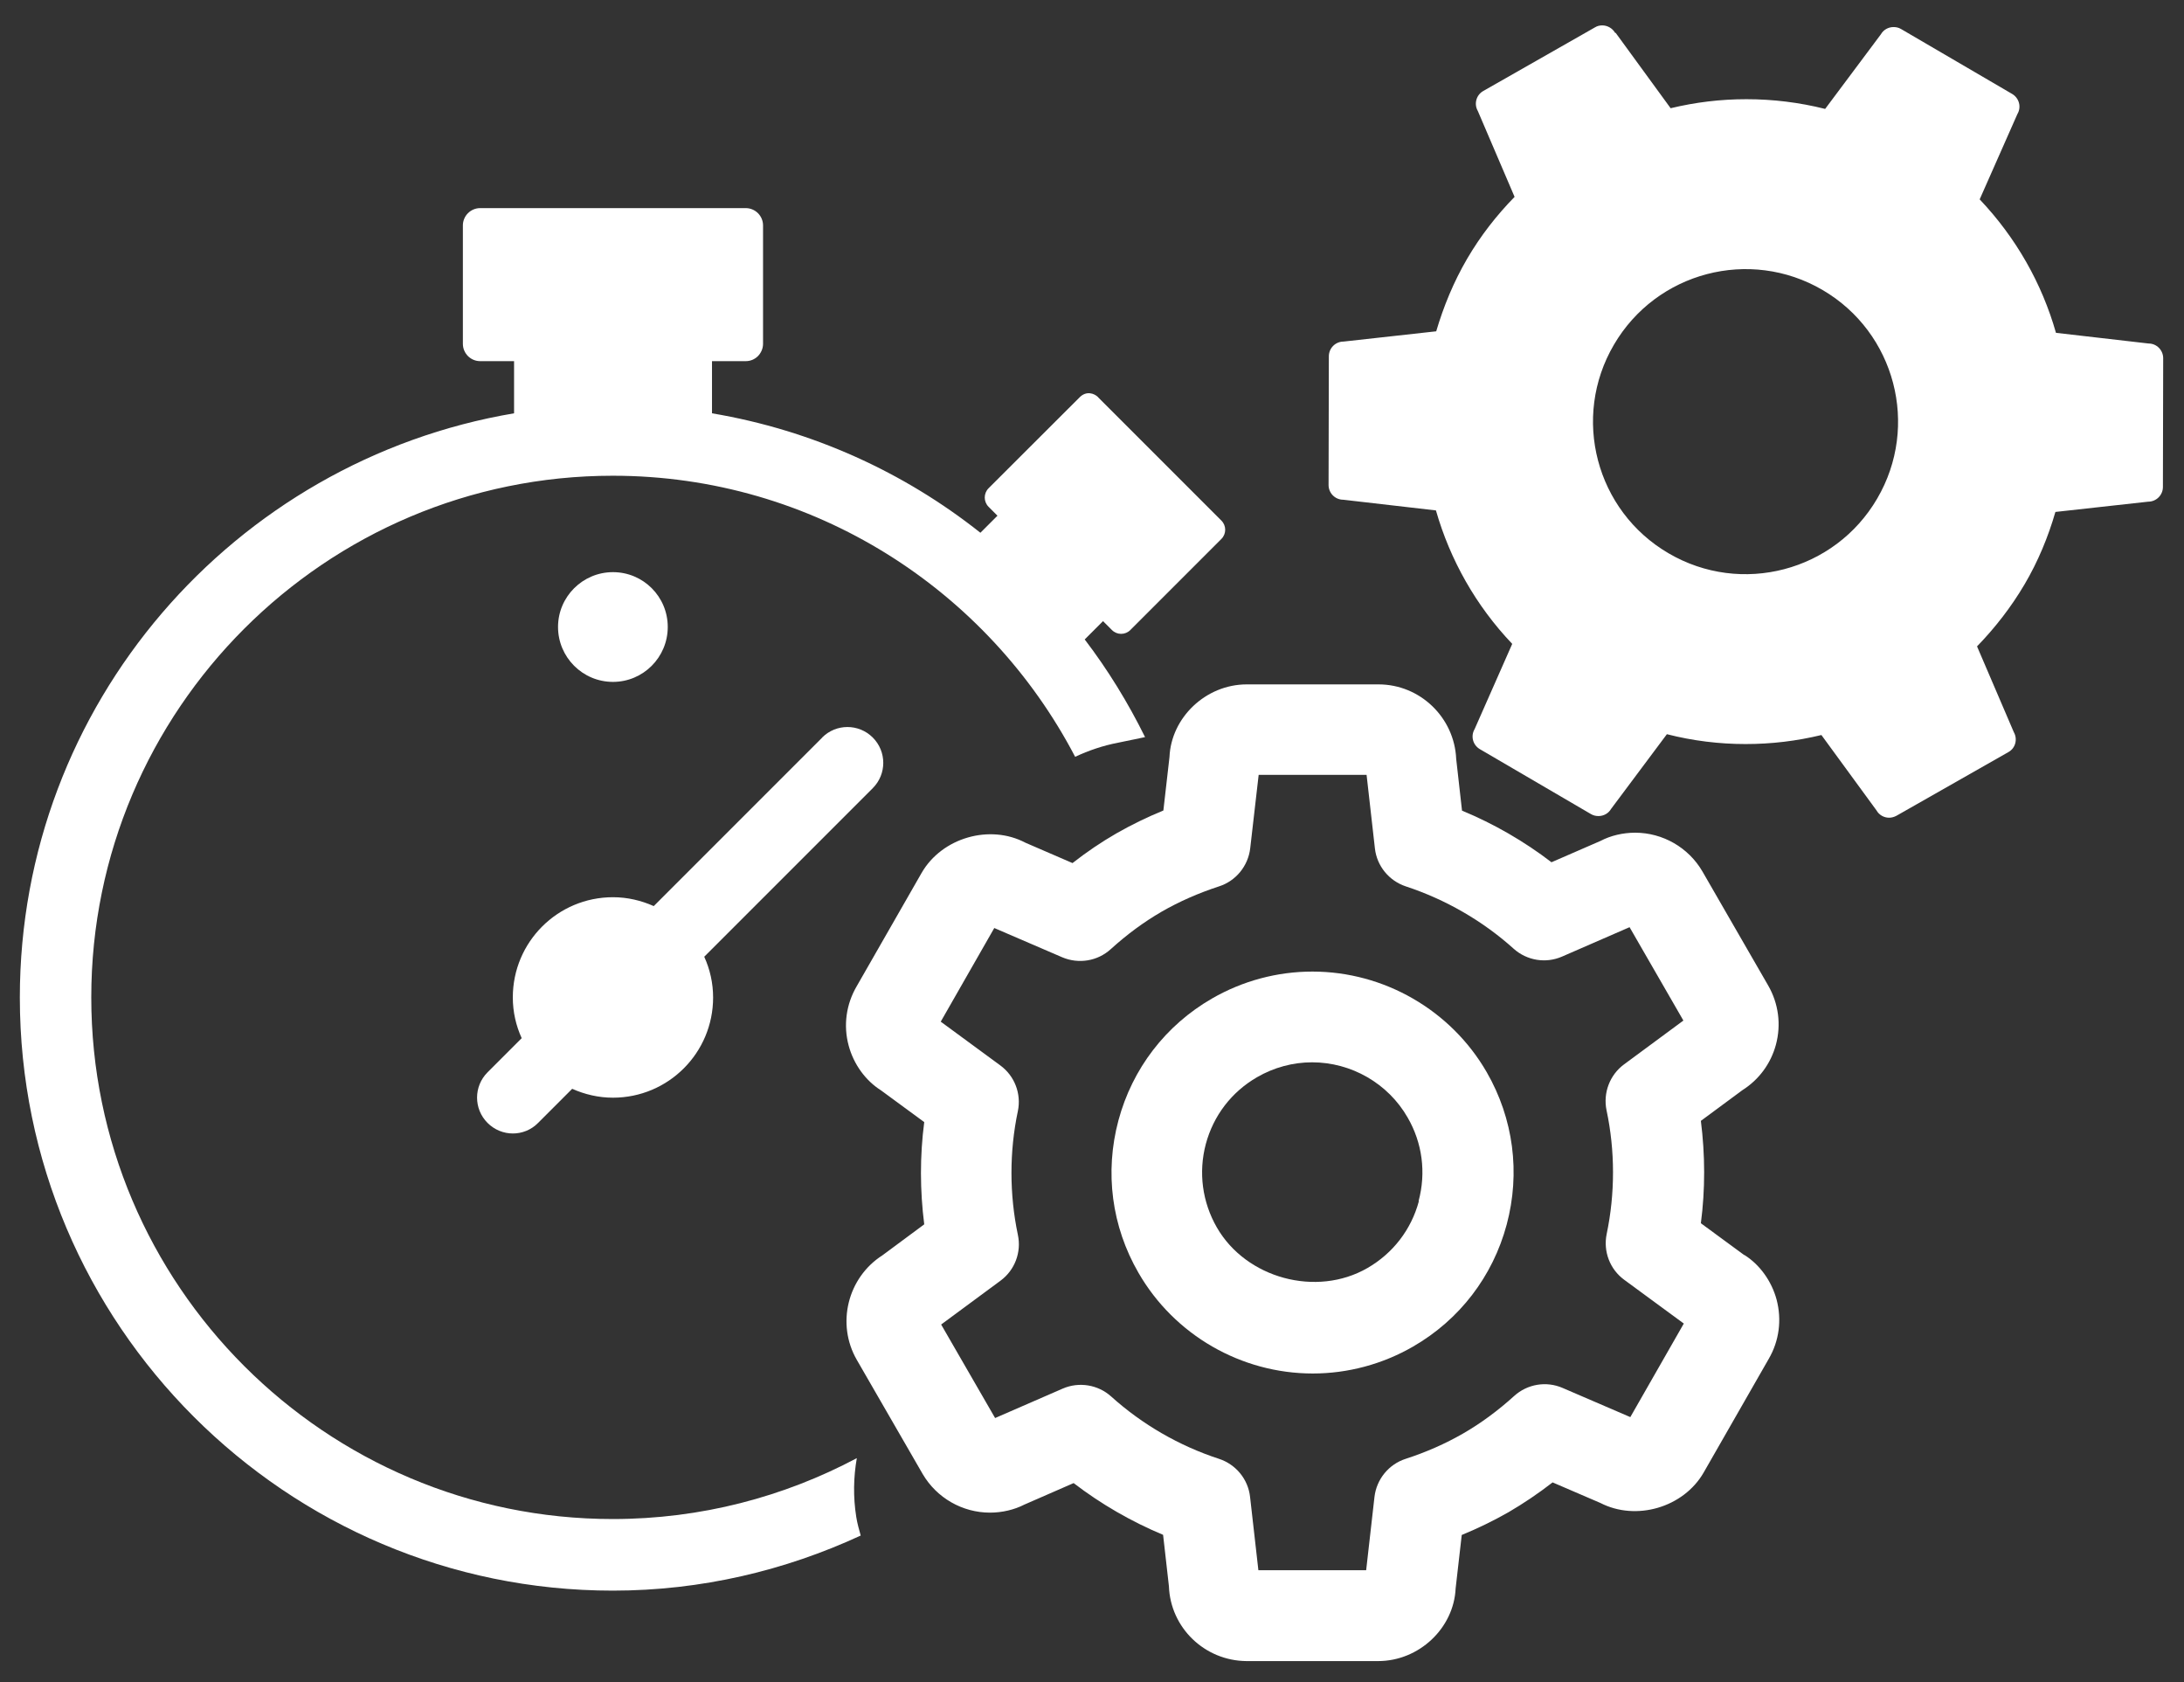
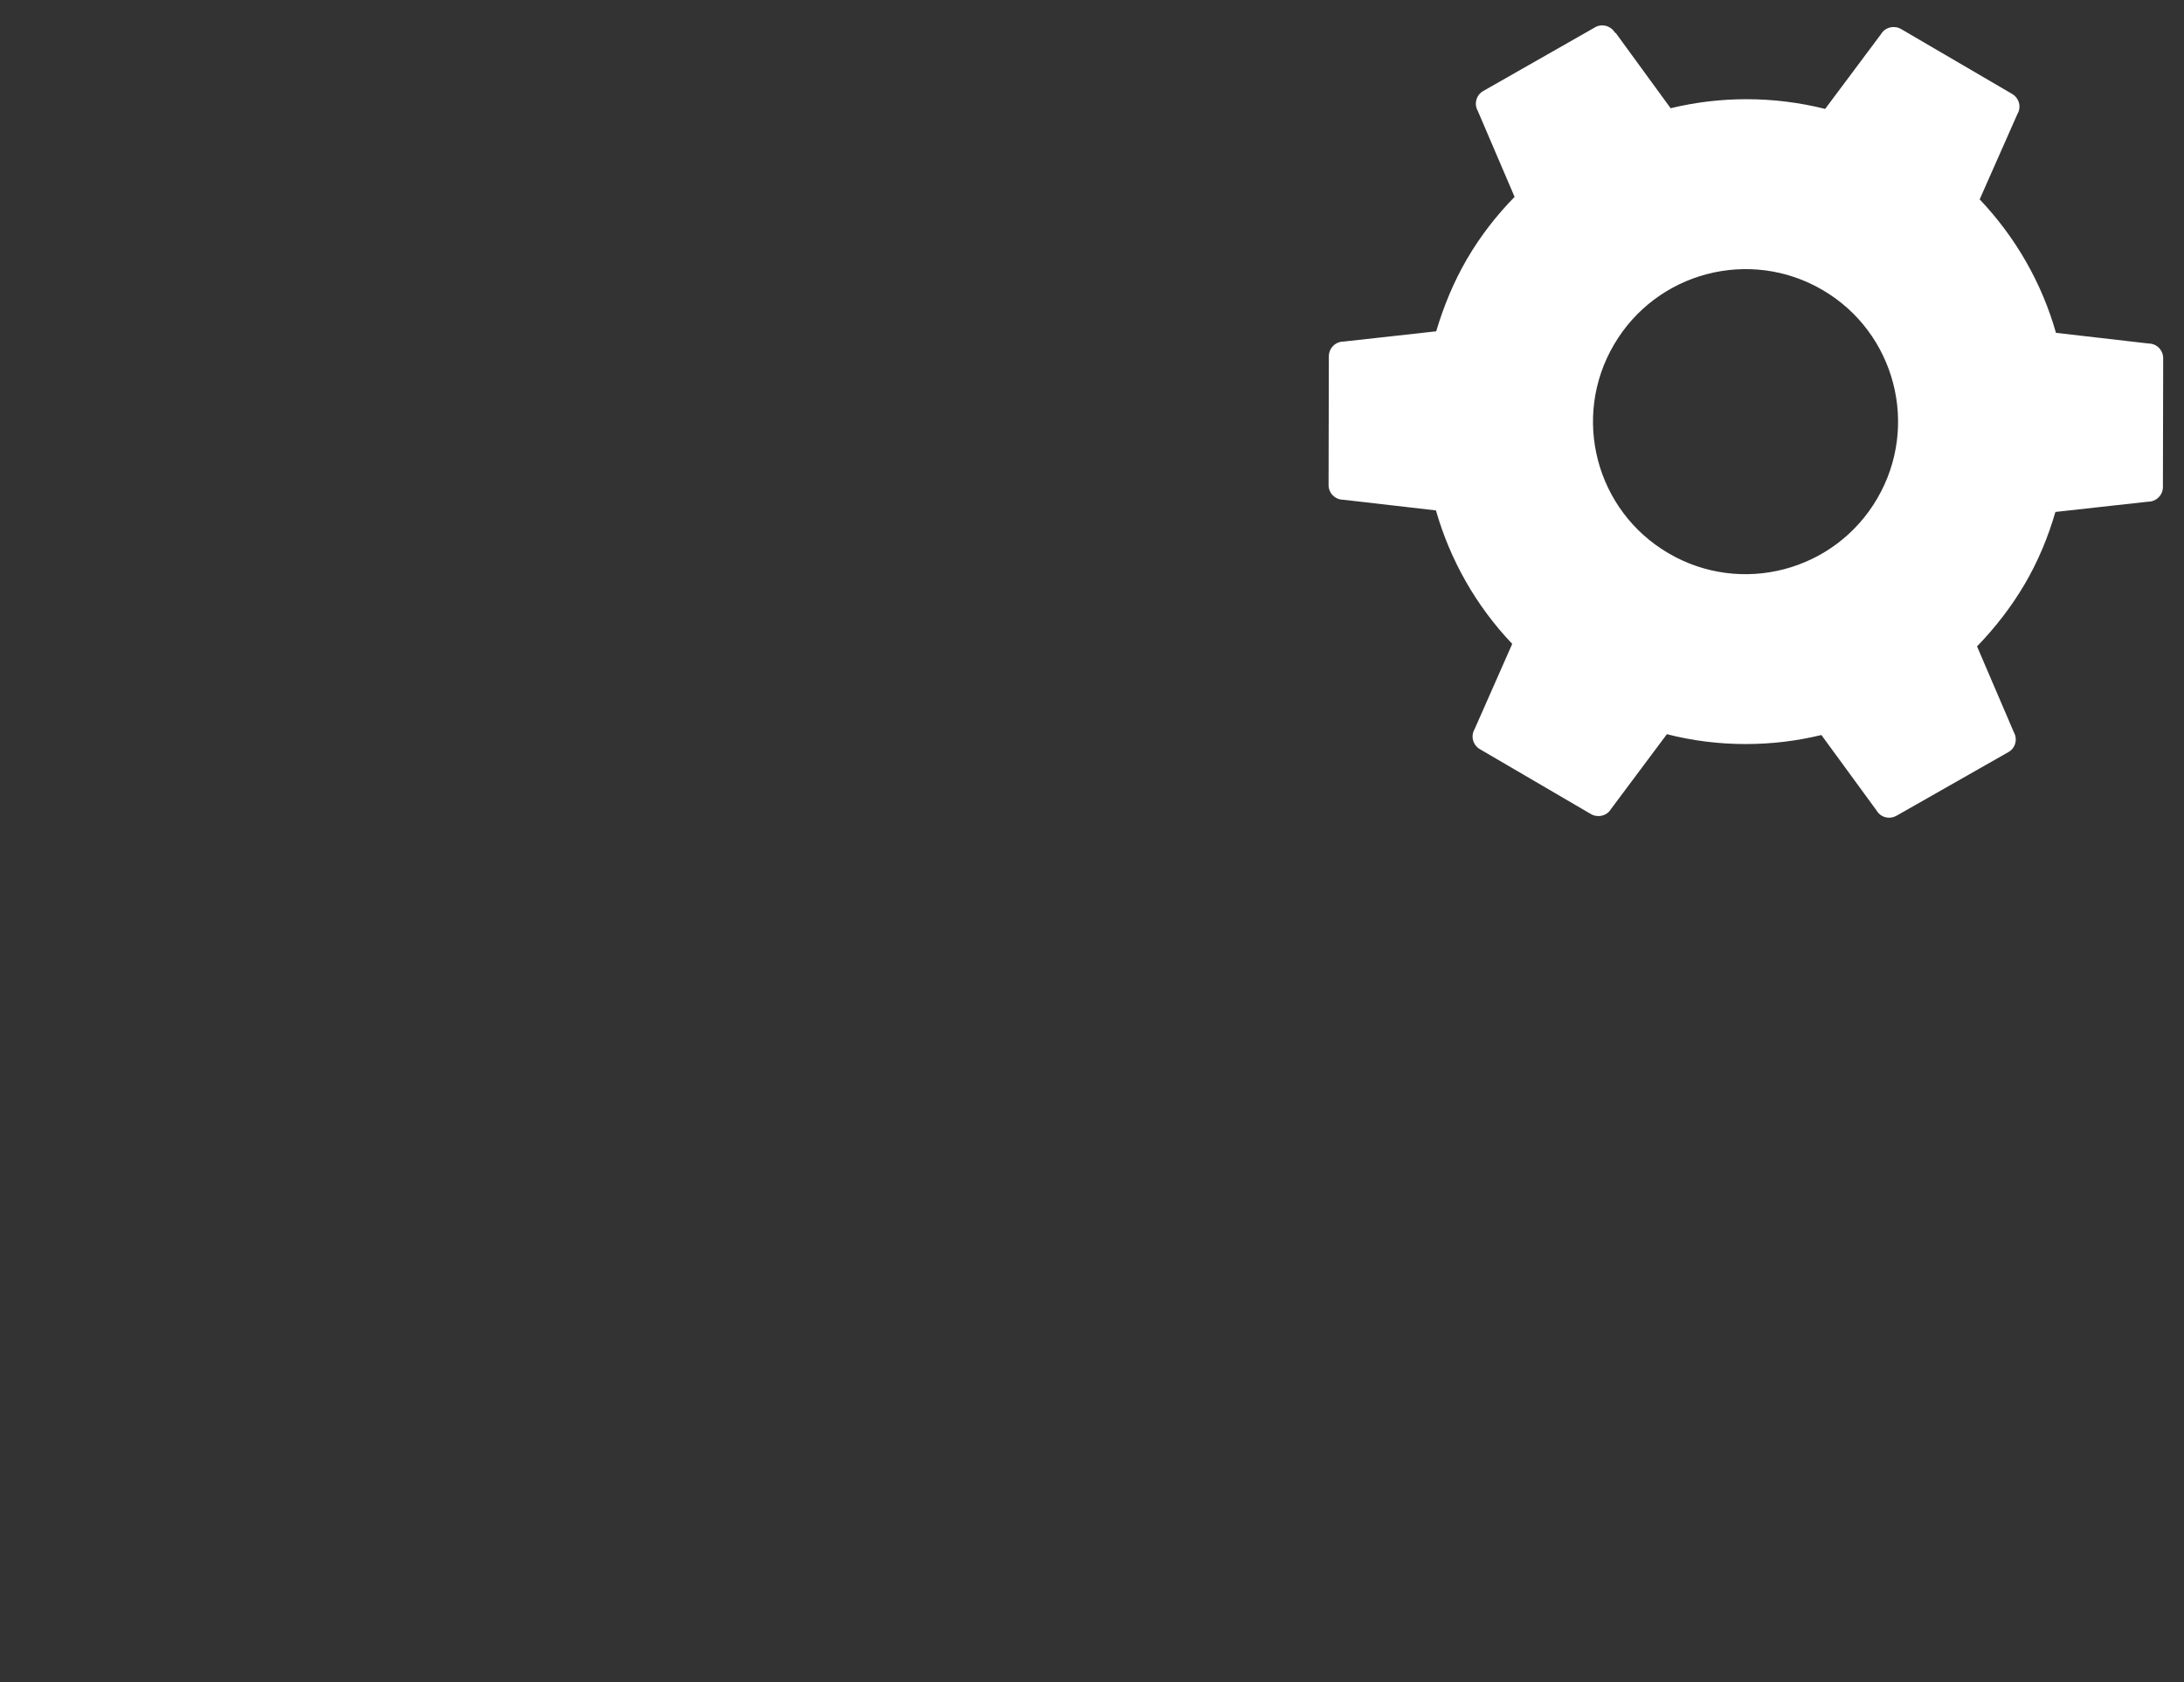
<svg xmlns="http://www.w3.org/2000/svg" id="Layer_1" data-name="Layer 1" viewBox="0 0 157.45 121.24">
  <rect x="0" y="0" width="157.45" height="121.24" fill="#333333" stroke="none" />
  <defs>
    <style>
      .cls-1 {
        fill: #fff;
      }
    </style>
  </defs>
  <path class="cls-1" d="M116.44,2.37c-.2-.34-.56-.54-.93-.54-.18,0-.36.04-.52.14l-8.06,4.59c-.51.29-.68.94-.39,1.44l2.65,6.19c-1.29,1.32-2.45,2.8-3.42,4.46-.98,1.68-1.7,3.44-2.23,5.23l-6.68.74h0c-.59,0-1.06.48-1.06,1.06l-.02,9.28c0,.58.47,1.06,1.06,1.06l6.68.77c1.02,3.56,2.88,6.87,5.5,9.62l-2.71,6.14c-.3.51-.13,1.15.38,1.45l8.01,4.68c.17.1.35.14.54.14.37,0,.72-.19.91-.52l4.02-5.38c1.88.48,3.78.71,5.67.71s3.68-.22,5.47-.65l3.97,5.43c.19.34.55.53.91.53.18,0,.36-.05.53-.14l8.07-4.59c.51-.28.68-.93.39-1.44l-2.65-6.18c1.28-1.32,2.44-2.8,3.42-4.46.99-1.68,1.71-3.44,2.23-5.23l6.69-.74c.58,0,1.06-.47,1.06-1.06l.02-9.28c0-.58-.47-1.06-1.05-1.06l-6.68-.77c-1.01-3.56-2.88-6.86-5.5-9.62l2.72-6.15c.3-.5.13-1.15-.38-1.45l-8.01-4.68c-.17-.1-.35-.14-.54-.14-.37,0-.72.19-.91.52l-4.02,5.38c-1.87-.47-3.78-.7-5.67-.7s-3.68.22-5.47.65l-3.96-5.43ZM131.39,20.9c5.24,3.06,7.01,9.8,3.94,15.04-3.06,5.24-9.8,7.01-15.04,3.94-5.24-3.06-7.01-9.79-3.94-15.03,3.07-5.25,9.8-7.01,15.04-3.95Z" />
-   <path class="cls-1" d="M125.74,90.46l-3.12-2.29c.32-2.44.31-4.94,0-7.38l2.99-2.21c1.19-.75,2.05-1.91,2.42-3.28.39-1.45.19-2.97-.56-4.27l-4.74-8.22c-1-1.72-2.86-2.79-4.85-2.79-.88,0-1.77.21-2.49.59l-3.54,1.54c-1.97-1.51-4.15-2.77-6.45-3.72l-.42-3.73c-.13-2.98-2.6-5.37-5.6-5.37h-9.5c-2.95,0-5.45,2.39-5.57,5.24l-.44,3.85c-1.17.48-2.3,1.03-3.37,1.64-1.11.64-2.16,1.35-3.18,2.15l-3.4-1.47c-2.56-1.35-6.01-.37-7.48,2.18l-4.68,8.17c-.76,1.3-.97,2.82-.58,4.27.36,1.35,1.22,2.53,2.33,3.23l3.12,2.29c-.32,2.45-.31,4.94,0,7.37l-3.01,2.23c-2.51,1.6-3.35,4.94-1.85,7.54l4.75,8.23c1.01,1.72,2.86,2.78,4.85,2.78.88,0,1.76-.21,2.48-.58l3.55-1.55c1.97,1.51,4.15,2.77,6.45,3.73l.42,3.71c.11,2.98,2.57,5.37,5.6,5.39h9.48s0,0,0,0c2.95,0,5.46-2.37,5.59-5.24l.44-3.85c1.17-.48,2.3-1.03,3.37-1.64,1.08-.63,2.15-1.35,3.18-2.15l3.44,1.48c2.58,1.33,6,.33,7.45-2.19l4.69-8.19c.76-1.3.95-2.82.57-4.27-.36-1.34-1.22-2.53-2.32-3.22ZM117.55,102.15l-4.9-2.11c-1.18-.51-2.54-.28-3.49.58-1.18,1.07-2.42,1.98-3.69,2.71-1.27.73-2.65,1.34-4.13,1.82-1.22.39-2.1,1.47-2.25,2.74l-.6,5.29h-7.77s-.6-5.29-.6-5.29c-.14-1.27-1.02-2.34-2.24-2.74-2.86-.93-5.54-2.48-7.77-4.49-.95-.86-2.33-1.08-3.5-.57l-4.87,2.12-3.89-6.74,4.28-3.16c1.03-.76,1.52-2.05,1.25-3.31-.61-2.9-.62-5.98,0-8.91.26-1.25-.23-2.54-1.27-3.3l-4.29-3.15,3.86-6.75,4.9,2.11c1.18.5,2.54.28,3.49-.58,1.19-1.08,2.39-1.96,3.68-2.71,1.27-.73,2.66-1.34,4.13-1.82,1.22-.39,2.1-1.47,2.25-2.74l.61-5.3h7.78s.6,5.3.6,5.3c.14,1.27,1.02,2.34,2.23,2.74,2.86.94,5.55,2.49,7.77,4.49.96.86,2.32,1.08,3.49.57l4.87-2.12,3.88,6.73-4.28,3.16c-1.03.76-1.52,2.06-1.26,3.31.62,2.91.62,6,.01,8.91-.26,1.26.23,2.55,1.27,3.31l4.29,3.15-3.86,6.75Z" />
-   <path class="cls-1" d="M94.61,70.03c-2.53,0-5.03.67-7.23,1.94-3.35,1.93-5.75,5.06-6.75,8.79-1,3.74-.49,7.64,1.45,10.99,2.58,4.47,7.39,7.25,12.56,7.25,2.53,0,5.03-.67,7.23-1.94,3.35-1.93,5.75-5.06,6.75-8.79,1-3.74.49-7.64-1.44-10.99-2.58-4.47-7.4-7.25-12.56-7.25ZM102.29,86.58c-.55,2.05-1.87,3.76-3.71,4.82-3.68,2.12-8.74.74-10.85-2.92-1.06-1.84-1.34-3.98-.8-6.02.55-2.05,1.86-3.76,3.7-4.82,1.21-.7,2.58-1.07,3.96-1.07,2.83,0,5.48,1.52,6.89,3.98,1.06,1.83,1.34,3.97.79,6.02Z" />
-   <path class="cls-1" d="M44.19,49.15c2.18,0,3.95-1.77,3.95-3.96s-1.77-3.95-3.95-3.95-3.96,1.77-3.96,3.95,1.77,3.96,3.96,3.96Z" />
-   <path class="cls-1" d="M79.16,28.63l8.89,8.89c.37.37.37.96,0,1.33l-6.56,6.56c-.37.37-.96.37-1.33,0l-.64-.64-1.32,1.32c1.67,2.19,3.12,4.55,4.35,7.04l-1.93.4c-1.1.21-2.13.56-3.11,1.02-6.28-12.02-18.85-20.26-33.33-20.26-20.73,0-37.6,16.87-37.6,37.6s16.87,37.6,37.6,37.6c6.35,0,12.34-1.6,17.59-4.39-.24,1.37-.27,2.8-.04,4.24.07.46.2.9.32,1.34-5.45,2.52-11.49,3.97-17.87,3.97-23.57,0-42.75-19.18-42.75-42.75,0-21.14,15.44-38.7,35.63-42.11v-3.76h-2.45c-.34,0-.64-.14-.86-.35-.23-.23-.38-.54-.38-.9v-8.53c0-.69.56-1.25,1.25-1.25h19.14c.69,0,1.25.56,1.25,1.25v8.53c0,.35-.15.67-.38.9-.23.22-.53.35-.86.35h-2.44v3.76c7.23,1.22,13.84,4.24,19.35,8.61l1.23-1.23-.64-.64c-.37-.37-.37-.97,0-1.34l6.57-6.56c.47-.47,1.04-.29,1.33,0Z" />
-   <path class="cls-1" d="M59.28,53.16l-12.15,12.15c-.9-.4-1.89-.64-2.94-.64-3.99,0-7.22,3.23-7.22,7.22,0,1.05.23,2.04.64,2.94l-2.46,2.46c-1.01,1.01-1.01,2.64,0,3.65.5.5,1.16.76,1.82.76s1.32-.25,1.82-.76l2.46-2.46c.9.4,1.89.64,2.94.64,3.99,0,7.22-3.23,7.22-7.22,0-1.05-.23-2.04-.64-2.94l12.15-12.15c1.01-1.01,1.01-2.64,0-3.65-1.01-1.01-2.64-1.01-3.65,0Z" />
</svg>